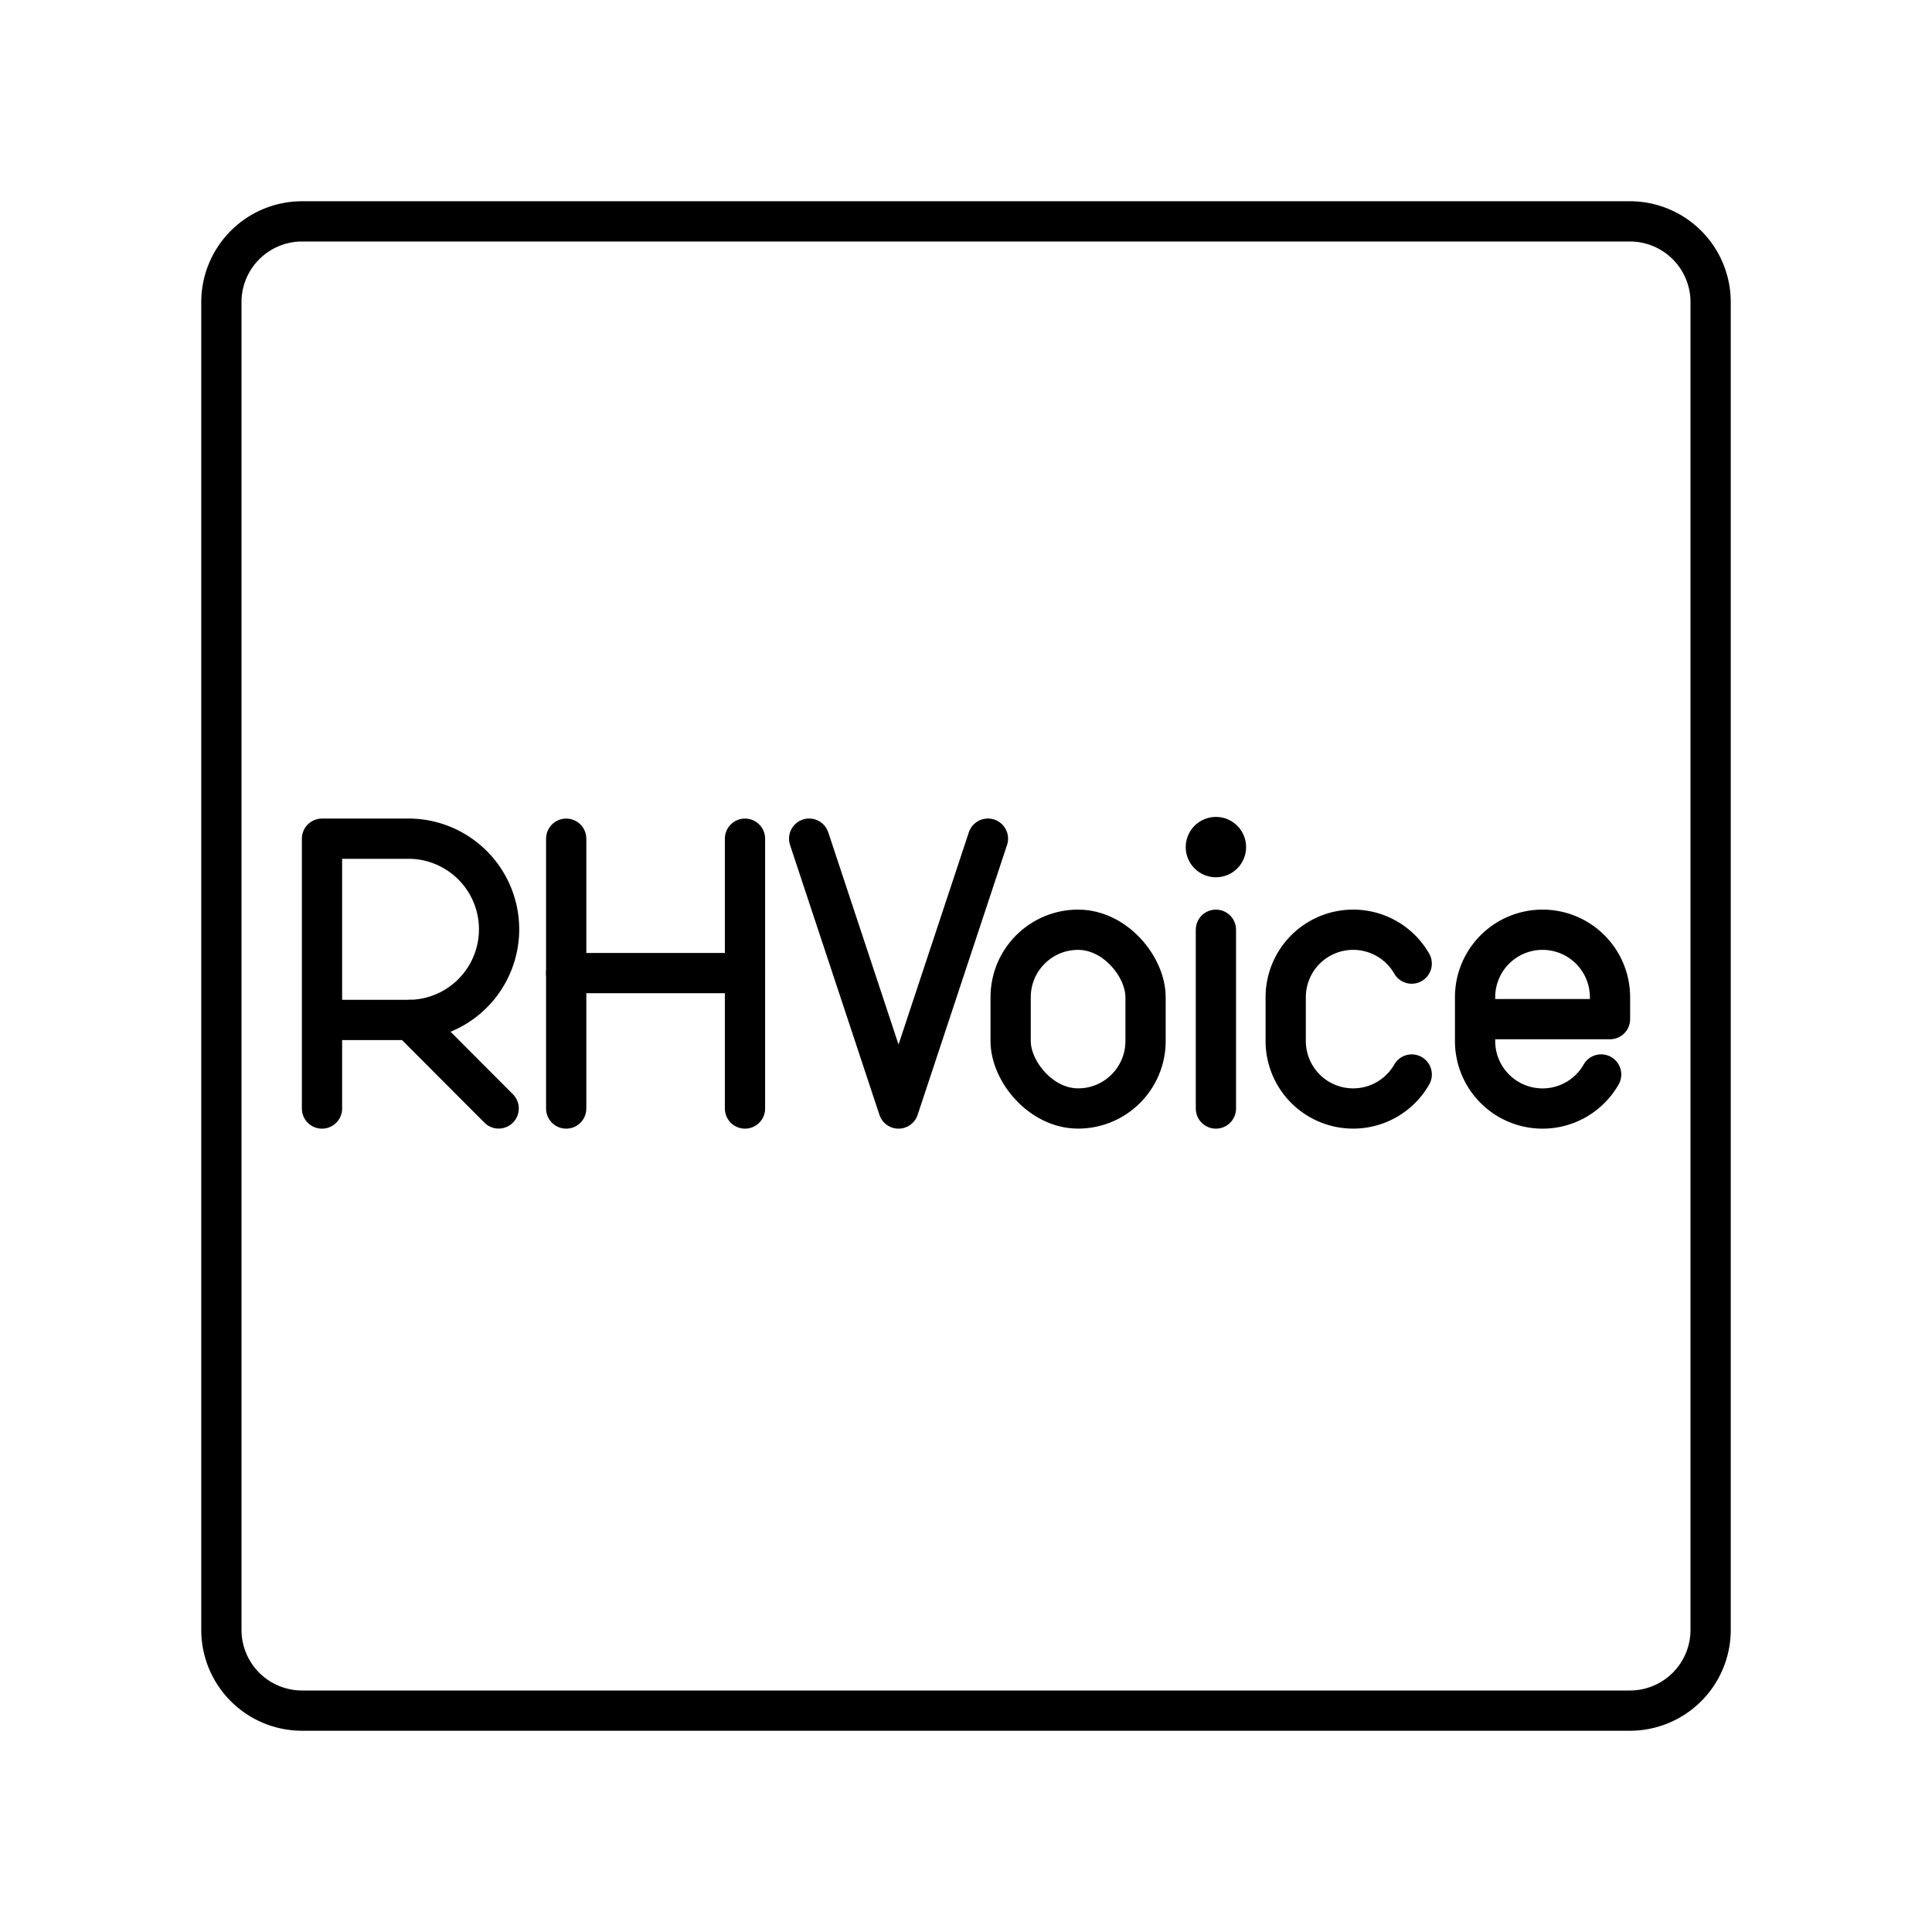
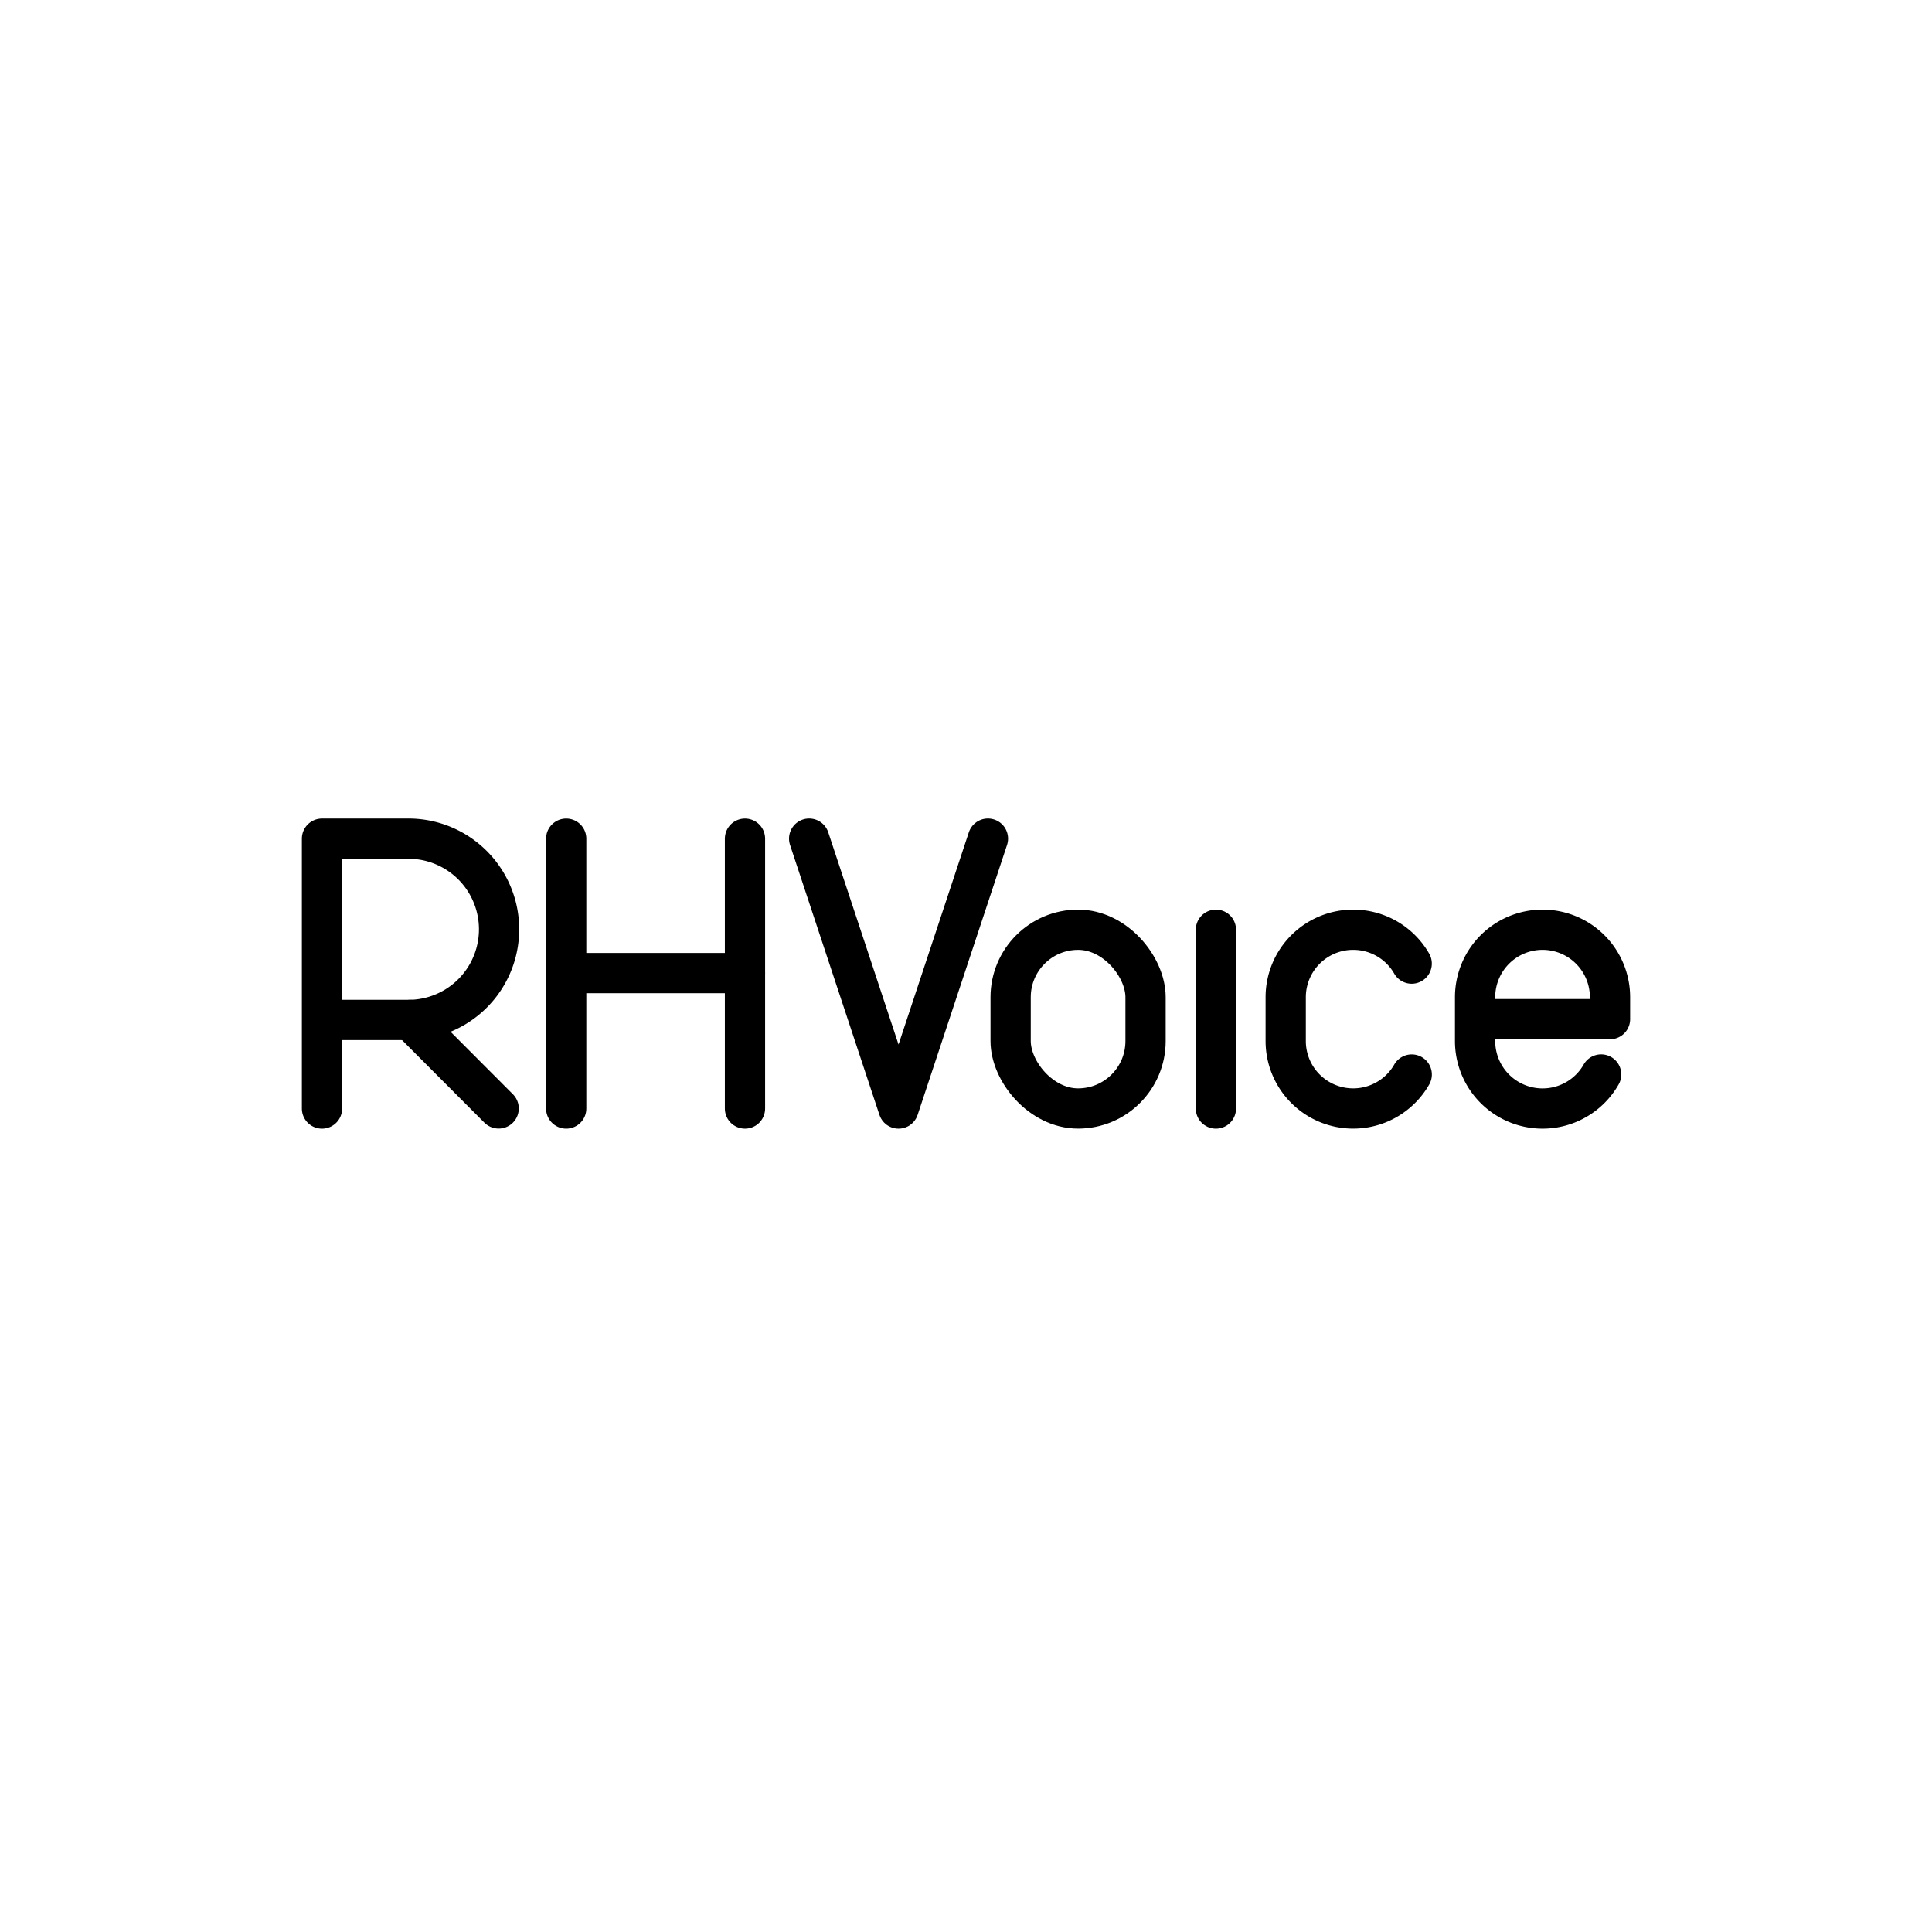
<svg xmlns="http://www.w3.org/2000/svg" width="800px" height="800px" viewBox="0 0 48 48">
  <defs>
    <style>.a{fill:none;stroke:#000000;stroke-linecap:round;stroke-linejoin:round;}.b{fill:#000000;}</style>
  </defs>
-   <path class="a" d="M40.5,42.5H7.5a2.006,2.006,0,0,1-2-2V7.5a2.006,2.006,0,0,1,2-2h33a2.006,2.006,0,0,1,2,2v33A2.006,2.006,0,0,1,40.5,42.5Z" />
  <path class="a" d="M8,27.541V20.837h2.195a2.252,2.252,0,0,1,0,4.503H8" />
  <line class="a" x1="10.195" y1="25.34" x2="12.389" y2="27.539" />
  <line class="a" x1="14.067" y1="20.837" x2="14.067" y2="27.541" />
  <line class="a" x1="18.509" y1="20.837" x2="18.509" y2="27.541" />
  <line class="a" x1="14.067" y1="24.176" x2="18.509" y2="24.176" />
  <polyline class="a" points="24.545 20.836 22.324 27.541 20.103 20.836" />
  <rect class="a" x="25.109" y="23.099" width="3.352" height="4.441" rx="1.676" />
-   <circle class="b" cx="30.209" cy="21.046" r="0.75" />
  <line class="a" x1="30.209" y1="23.099" x2="30.209" y2="27.541" />
  <path class="a" d="M39.78,26.695a1.675,1.675,0,0,1-1.456.846h0a1.676,1.676,0,0,1-1.676-1.676V24.775a1.676,1.676,0,0,1,1.676-1.676h0A1.676,1.676,0,0,1,40,24.775V25.32H36.648" />
  <path class="a" d="M35.074,26.696a1.675,1.675,0,0,1-1.455.844h0a1.676,1.676,0,0,1-1.676-1.676V24.775a1.676,1.676,0,0,1,1.676-1.676h0a1.675,1.675,0,0,1,1.454.841" />
</svg>